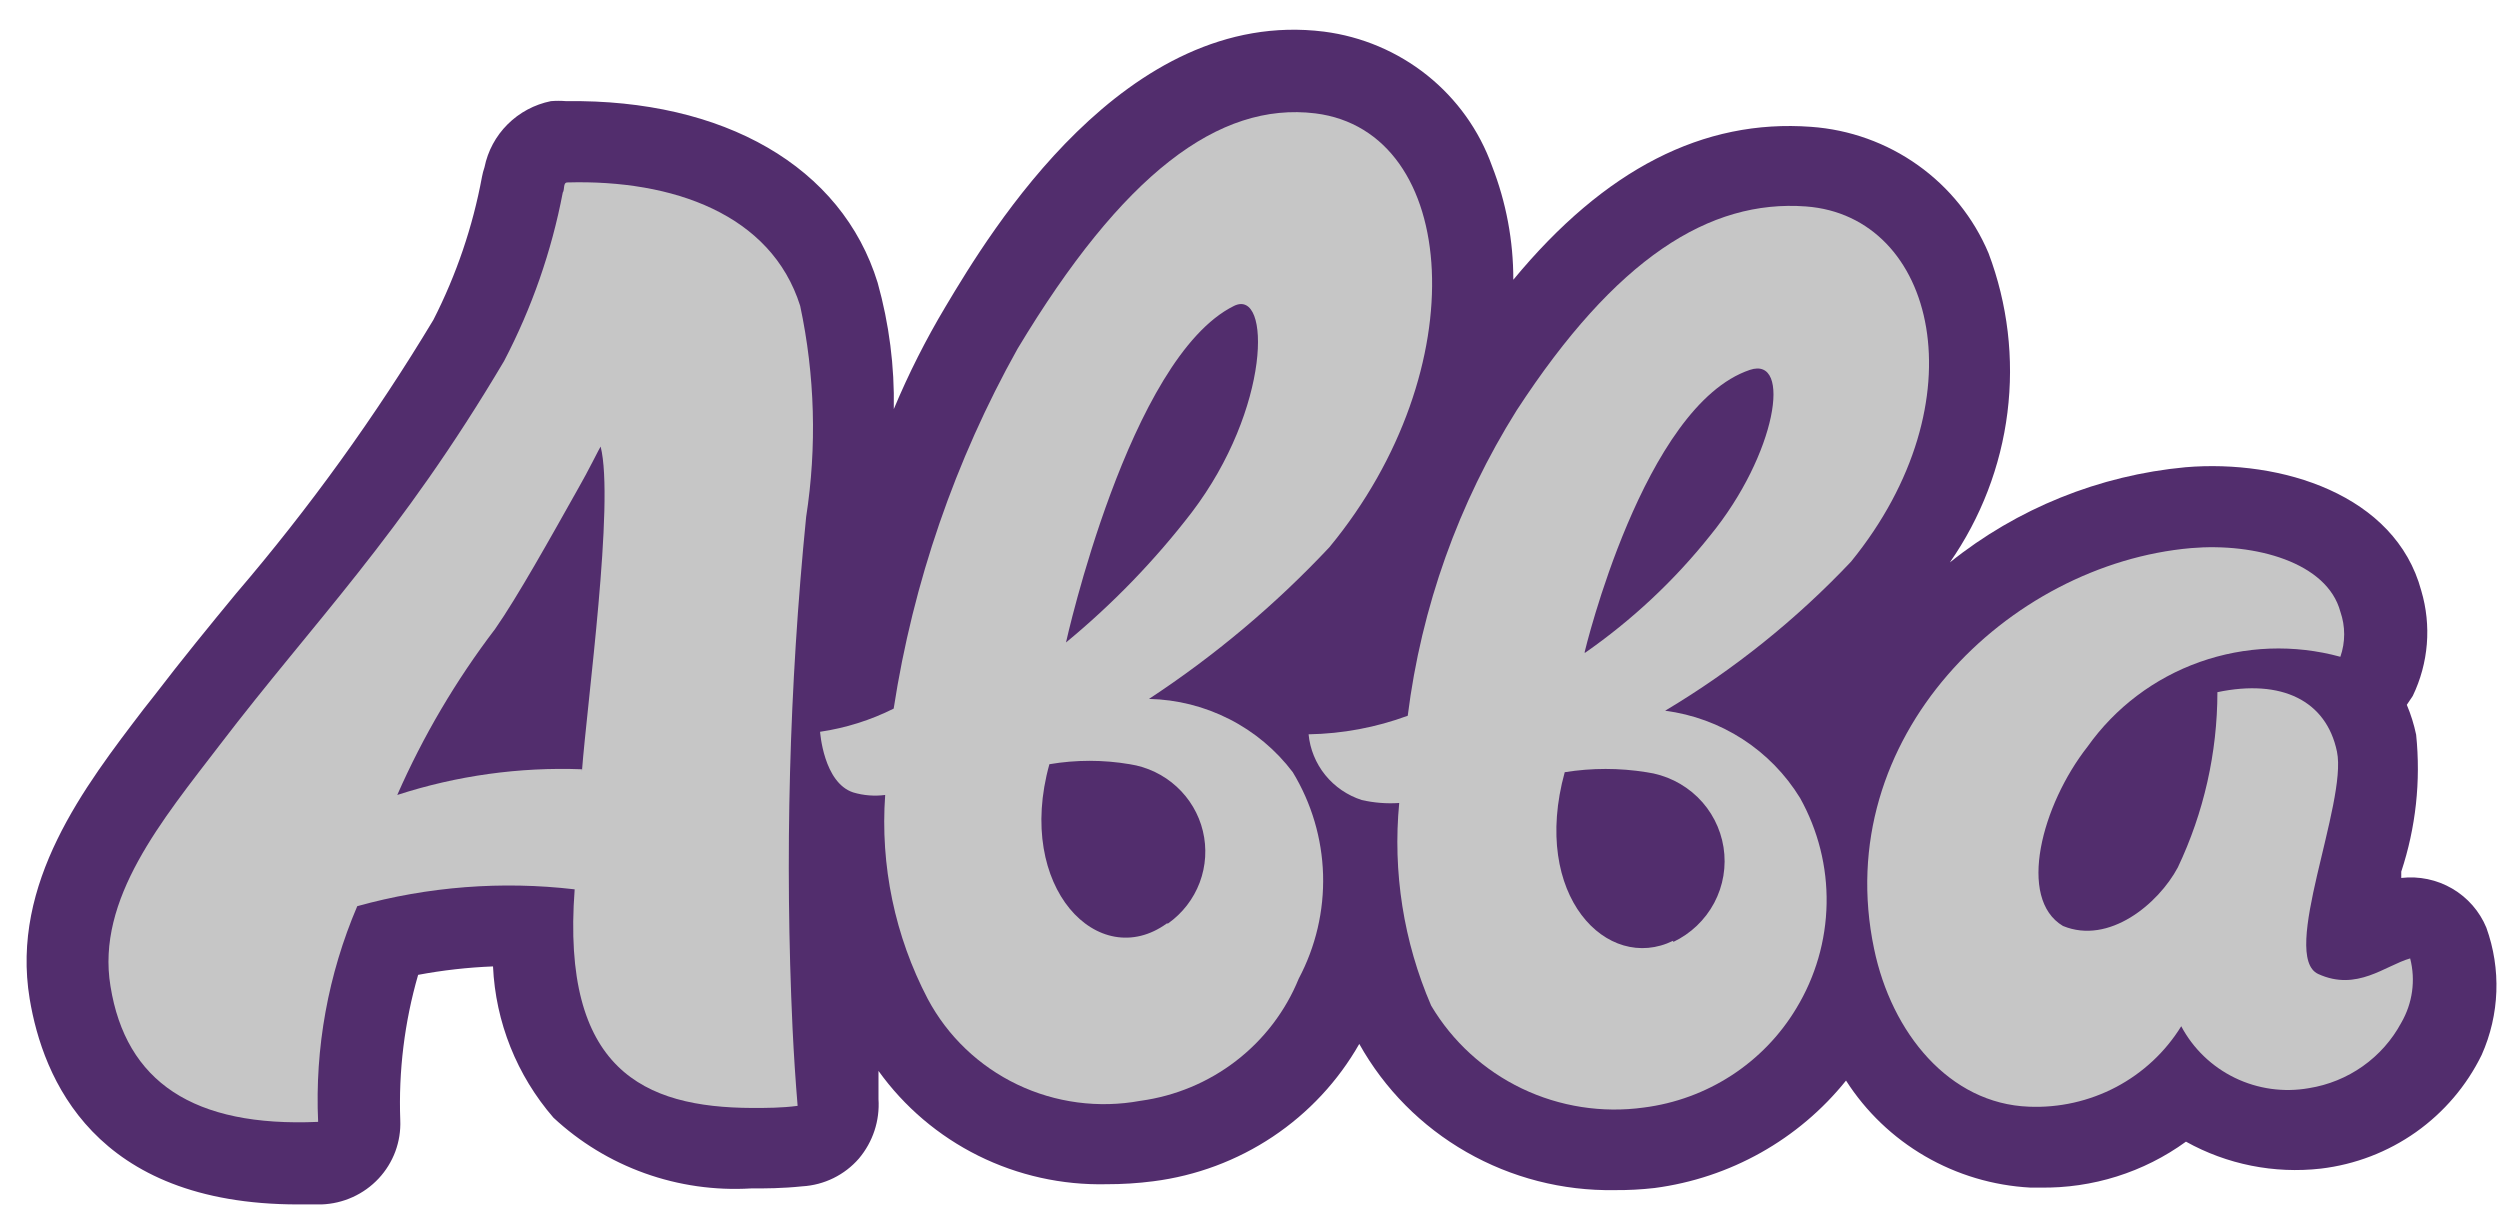
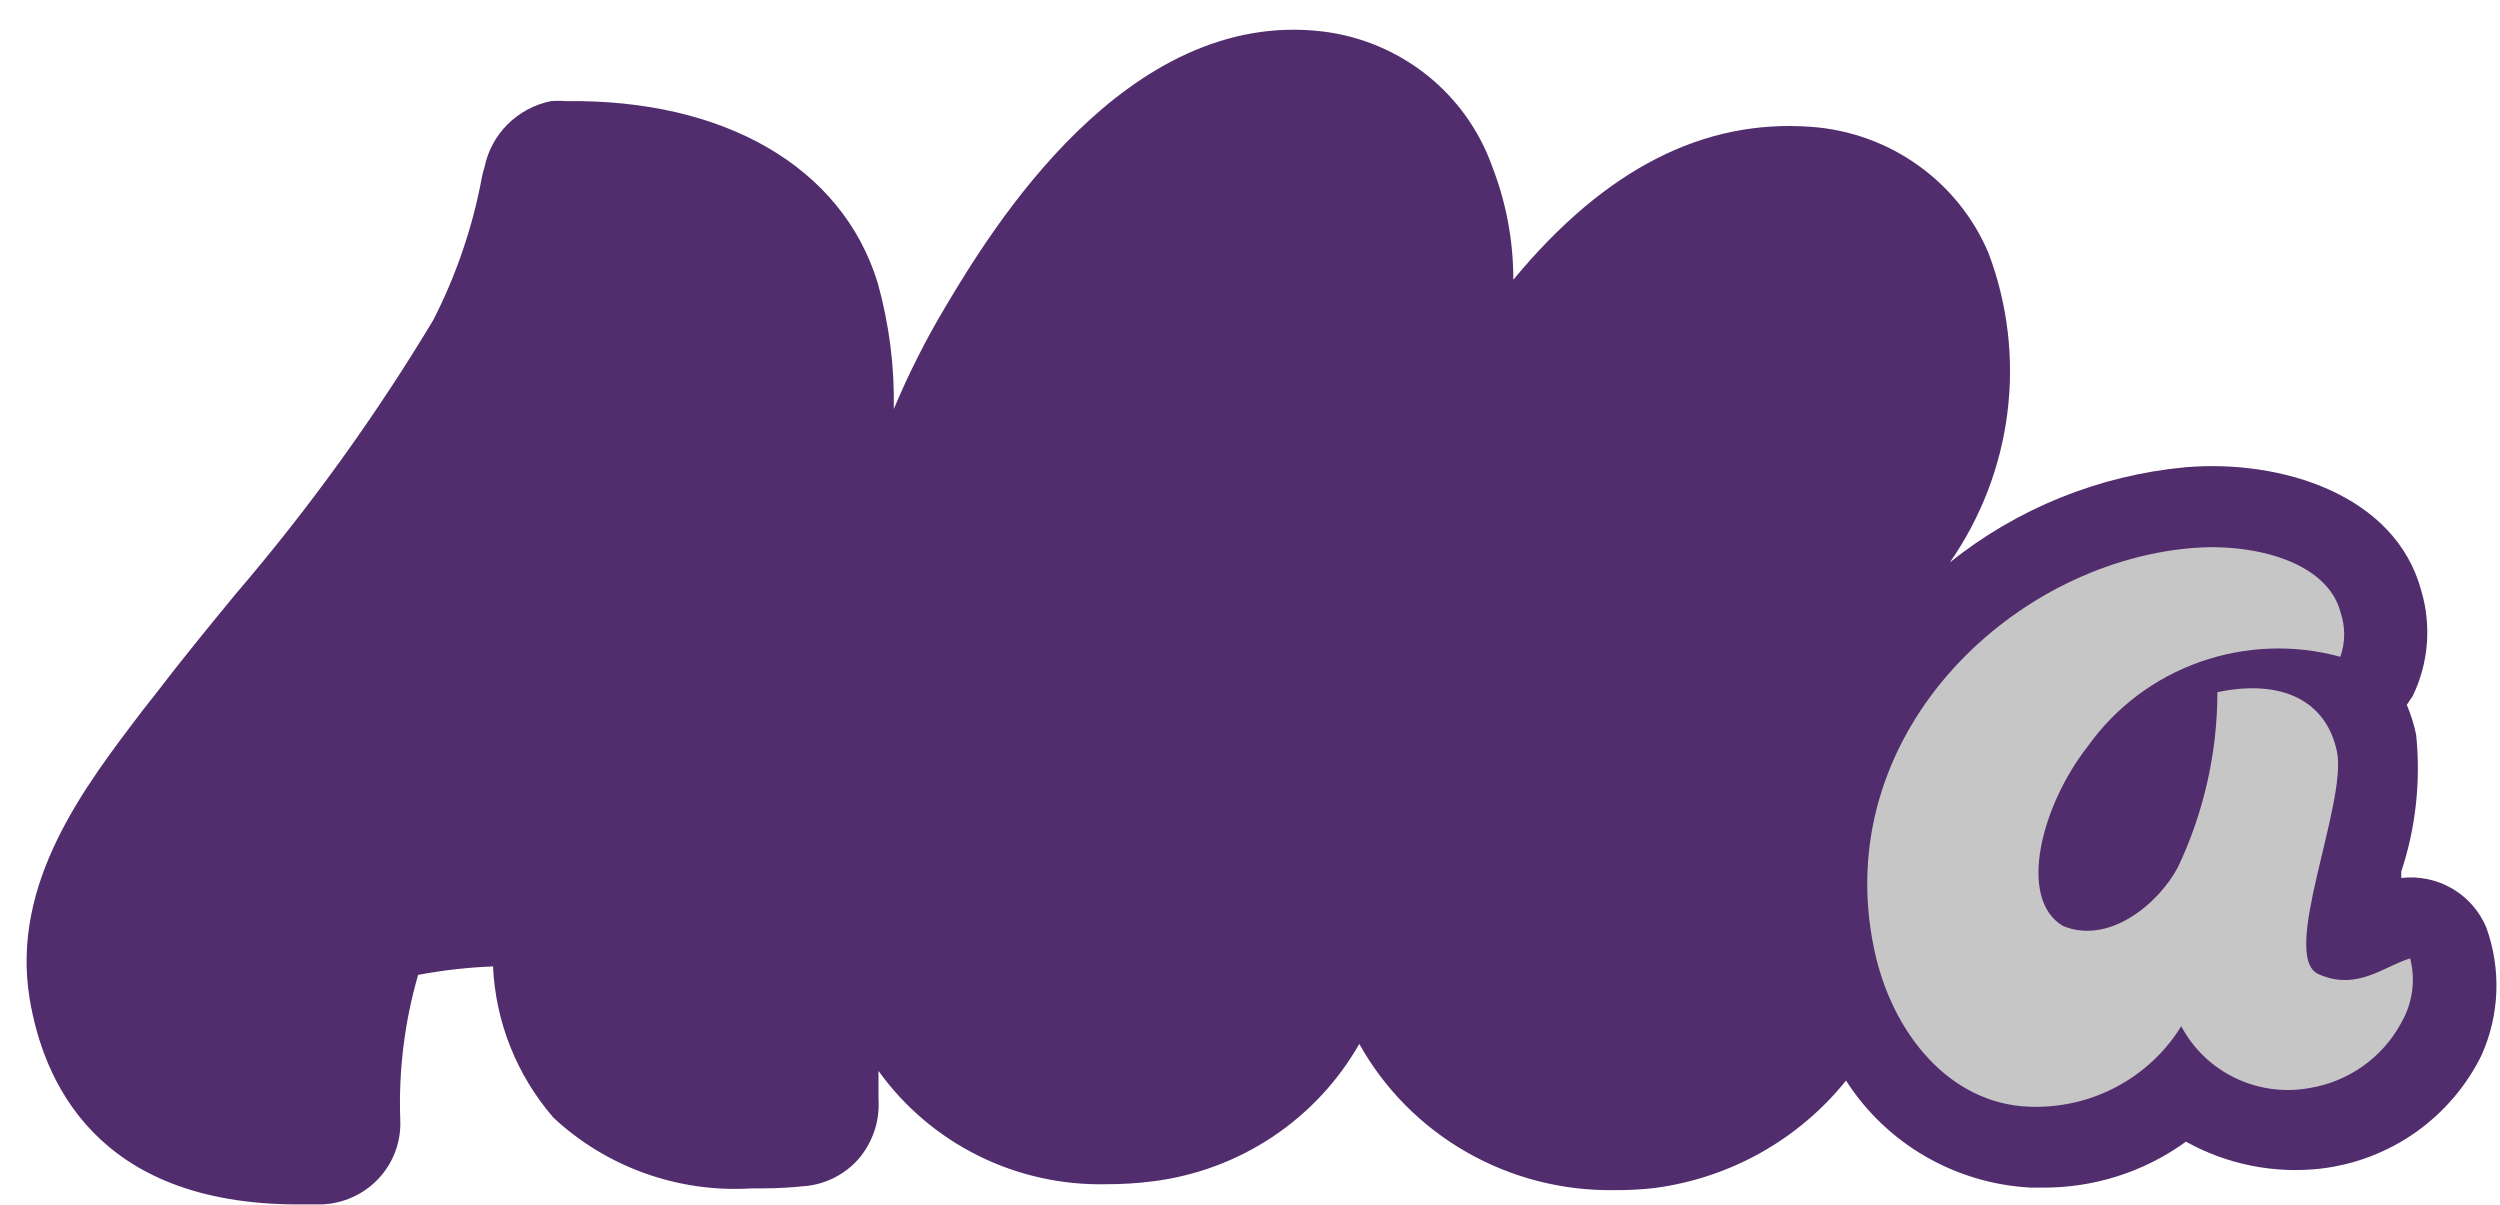
<svg xmlns="http://www.w3.org/2000/svg" width="83" height="40" viewBox="0 0 83 40" fill="none">
  <path d="M82.547 30.798C82.323 30.256 81.925 29.8 81.415 29.502C80.905 29.204 80.31 29.08 79.722 29.148V28.938C80.206 27.474 80.374 25.925 80.216 24.393C80.145 24.053 80.041 23.72 79.906 23.4L80.103 23.106C80.629 22.015 80.73 20.77 80.386 19.61C79.524 16.407 75.724 15.246 72.56 15.512C69.694 15.779 66.972 16.878 64.735 18.673C65.767 17.19 66.424 15.483 66.647 13.696C66.871 11.908 66.656 10.094 66.02 8.407C65.527 7.236 64.715 6.224 63.675 5.484C62.635 4.743 61.407 4.302 60.13 4.211C56.556 3.945 53.279 5.61 50.242 9.288C50.245 7.997 50.005 6.716 49.535 5.512C49.112 4.33 48.367 3.288 47.382 2.5C46.397 1.713 45.211 1.211 43.956 1.05C37.359 0.225 32.867 7.708 31.398 10.169C30.742 11.265 30.166 12.405 29.674 13.582C29.701 12.165 29.52 10.752 29.138 9.386V9.386C27.951 5.526 24.024 3.288 18.798 3.358C18.628 3.344 18.458 3.344 18.289 3.358C17.744 3.469 17.245 3.736 16.853 4.127C16.461 4.517 16.194 5.014 16.085 5.554C16.049 5.659 16.021 5.766 16.001 5.875C15.696 7.524 15.153 9.121 14.39 10.617C12.464 13.822 10.272 16.863 7.836 19.707C6.96 20.77 6.056 21.875 5.124 23.092L4.771 23.54C2.807 26.113 0.349 29.302 0.985 33.162C1.423 35.791 3.118 39.987 9.898 39.987H10.675C11.033 39.974 11.384 39.892 11.709 39.744C12.034 39.597 12.327 39.387 12.57 39.127C12.813 38.867 13.001 38.562 13.125 38.23C13.248 37.897 13.304 37.544 13.289 37.19C13.229 35.561 13.429 33.932 13.882 32.365C14.703 32.211 15.534 32.118 16.368 32.085C16.452 33.933 17.158 35.701 18.374 37.106C19.247 37.92 20.278 38.548 21.406 38.952C22.533 39.356 23.732 39.527 24.928 39.456C25.423 39.456 25.959 39.456 26.637 39.386C26.997 39.365 27.349 39.272 27.672 39.113C27.994 38.955 28.282 38.733 28.516 38.463C28.98 37.912 29.213 37.206 29.166 36.491C29.166 36.183 29.166 35.861 29.166 35.554C30.021 36.746 31.158 37.713 32.478 38.369C33.798 39.025 35.261 39.35 36.737 39.316C37.257 39.317 37.776 39.285 38.291 39.218C39.711 39.037 41.068 38.531 42.255 37.739C43.441 36.948 44.425 35.893 45.128 34.658V34.658C45.963 36.153 47.193 37.394 48.686 38.248C50.179 39.103 51.879 39.54 53.603 39.512C54.047 39.516 54.491 39.492 54.931 39.442C57.437 39.112 59.715 37.834 61.288 35.875C61.948 36.907 62.847 37.768 63.911 38.386C64.975 39.004 66.173 39.361 67.404 39.428H67.729C69.469 39.457 71.171 38.922 72.574 37.903C73.935 38.661 75.502 38.974 77.052 38.798C78.191 38.663 79.276 38.246 80.21 37.586C81.142 36.926 81.893 36.044 82.392 35.022C82.988 33.686 83.043 32.174 82.547 30.798Z" fill="#522D6D" />
-   <path d="M26.566 10.155C25.606 7.106 22.328 5.959 18.839 6.057C18.684 6.057 18.755 6.295 18.684 6.393C18.312 8.342 17.656 10.226 16.735 11.987C13.288 17.805 10.406 20.659 7.299 24.728C5.392 27.218 3.188 29.847 3.668 32.742C4.177 35.917 6.423 37.428 10.562 37.246C10.45 34.793 10.895 32.346 11.861 30.085C14.207 29.433 16.66 29.243 19.079 29.526C18.628 35.511 21.368 36.77 24.97 36.784C25.45 36.784 25.959 36.784 26.481 36.714C26.411 35.875 26.354 35.008 26.312 34.127C26.051 28.468 26.202 22.799 26.764 17.162C27.124 14.834 27.057 12.46 26.566 10.155V10.155ZM19.32 25.54C17.241 25.462 15.165 25.751 13.189 26.393C14.049 24.436 15.139 22.586 16.438 20.882C17.173 19.833 18.288 17.833 19.192 16.225C19.517 15.665 19.927 14.826 19.941 14.826C20.407 16.672 19.489 23.344 19.32 25.61V25.54Z" fill="#C6C6C6" />
  <path d="M80.017 31.819C79.184 32.057 78.251 32.924 76.966 32.337C75.68 31.749 77.941 26.645 77.587 24.952C77.234 23.26 75.751 22.533 73.618 22.98C73.616 24.991 73.168 26.978 72.304 28.798C71.654 30.015 70.016 31.372 68.49 30.742C66.965 29.833 67.784 26.728 69.31 24.784C70.228 23.492 71.526 22.512 73.028 21.979C74.531 21.446 76.162 21.385 77.7 21.805C77.869 21.32 77.869 20.794 77.7 20.309C77.263 18.672 74.875 18.015 72.742 18.197C66.682 18.728 60.749 24.477 62.219 31.498C62.798 34.295 64.719 36.644 67.36 36.742C68.367 36.784 69.367 36.558 70.256 36.089C71.145 35.619 71.892 34.922 72.417 34.071C72.812 34.815 73.435 35.414 74.197 35.784C74.959 36.154 75.82 36.274 76.655 36.127C77.3 36.024 77.913 35.775 78.444 35.399C78.976 35.023 79.413 34.53 79.72 33.959C80.097 33.311 80.204 32.544 80.017 31.819Z" fill="#C6C6C6" />
-   <path d="M61.456 18.645C65.778 13.33 64.281 7.176 59.958 6.854C56.752 6.617 53.644 8.575 50.353 13.624C48.421 16.705 47.187 20.164 46.737 23.763C45.683 24.152 44.57 24.36 43.445 24.379C43.492 24.873 43.685 25.343 43.998 25.731C44.312 26.119 44.734 26.407 45.211 26.561C45.618 26.654 46.037 26.687 46.454 26.659C46.235 28.953 46.599 31.266 47.514 33.386C48.221 34.578 49.269 35.536 50.527 36.139C51.784 36.741 53.193 36.961 54.576 36.77C55.616 36.637 56.611 36.272 57.487 35.703C58.363 35.134 59.097 34.375 59.633 33.484C60.273 32.432 60.621 31.232 60.643 30.004C60.666 28.776 60.361 27.565 59.761 26.491C59.28 25.707 58.629 25.04 57.854 24.539C57.079 24.038 56.2 23.716 55.283 23.596C57.561 22.235 59.639 20.569 61.456 18.645V18.645ZM55.551 31.232C53.362 32.309 50.819 29.735 51.949 25.637C52.847 25.493 53.763 25.493 54.661 25.637C55.301 25.725 55.896 26.015 56.358 26.463C56.819 26.912 57.121 27.496 57.221 28.128C57.321 28.761 57.213 29.408 56.912 29.975C56.611 30.541 56.134 30.997 55.551 31.274V31.232ZM52.613 21.637C52.613 21.637 54.562 13.47 58.094 12.281C59.506 11.805 58.984 15.078 56.78 17.777C55.59 19.272 54.186 20.586 52.613 21.68V21.637Z" fill="#C6C6C6" />
-   <path d="M38.146 23.204C40.336 21.765 42.346 20.075 44.135 18.169C49.023 12.253 48.472 4.365 43.669 3.764C40.462 3.372 37.27 5.777 33.781 11.582C31.708 15.291 30.316 19.335 29.67 23.526C28.903 23.91 28.078 24.17 27.227 24.295C27.227 24.295 27.34 25.987 28.328 26.309C28.672 26.411 29.033 26.439 29.388 26.393C29.221 28.735 29.71 31.077 30.8 33.162C31.458 34.399 32.499 35.395 33.77 36.004C35.041 36.613 36.475 36.803 37.863 36.547C39.022 36.389 40.119 35.931 41.042 35.218C41.965 34.506 42.681 33.565 43.118 32.491C43.682 31.428 43.96 30.239 43.926 29.038C43.891 27.838 43.545 26.667 42.92 25.637C42.363 24.9 41.644 24.297 40.816 23.876C39.989 23.454 39.076 23.224 38.146 23.204V23.204ZM40.971 10.155C42.2 9.554 42.2 13.554 39.558 17.022C38.337 18.609 36.94 20.054 35.391 21.33C35.391 21.33 37.482 11.875 40.971 10.155ZM38.739 30.658C36.479 32.295 33.696 29.47 34.84 25.372C35.724 25.222 36.627 25.222 37.51 25.372C38.091 25.462 38.632 25.721 39.064 26.117C39.496 26.512 39.8 27.026 39.936 27.593C40.072 28.16 40.035 28.754 39.83 29.3C39.624 29.846 39.259 30.319 38.781 30.658H38.739Z" fill="#C6C6C6" />
</svg>